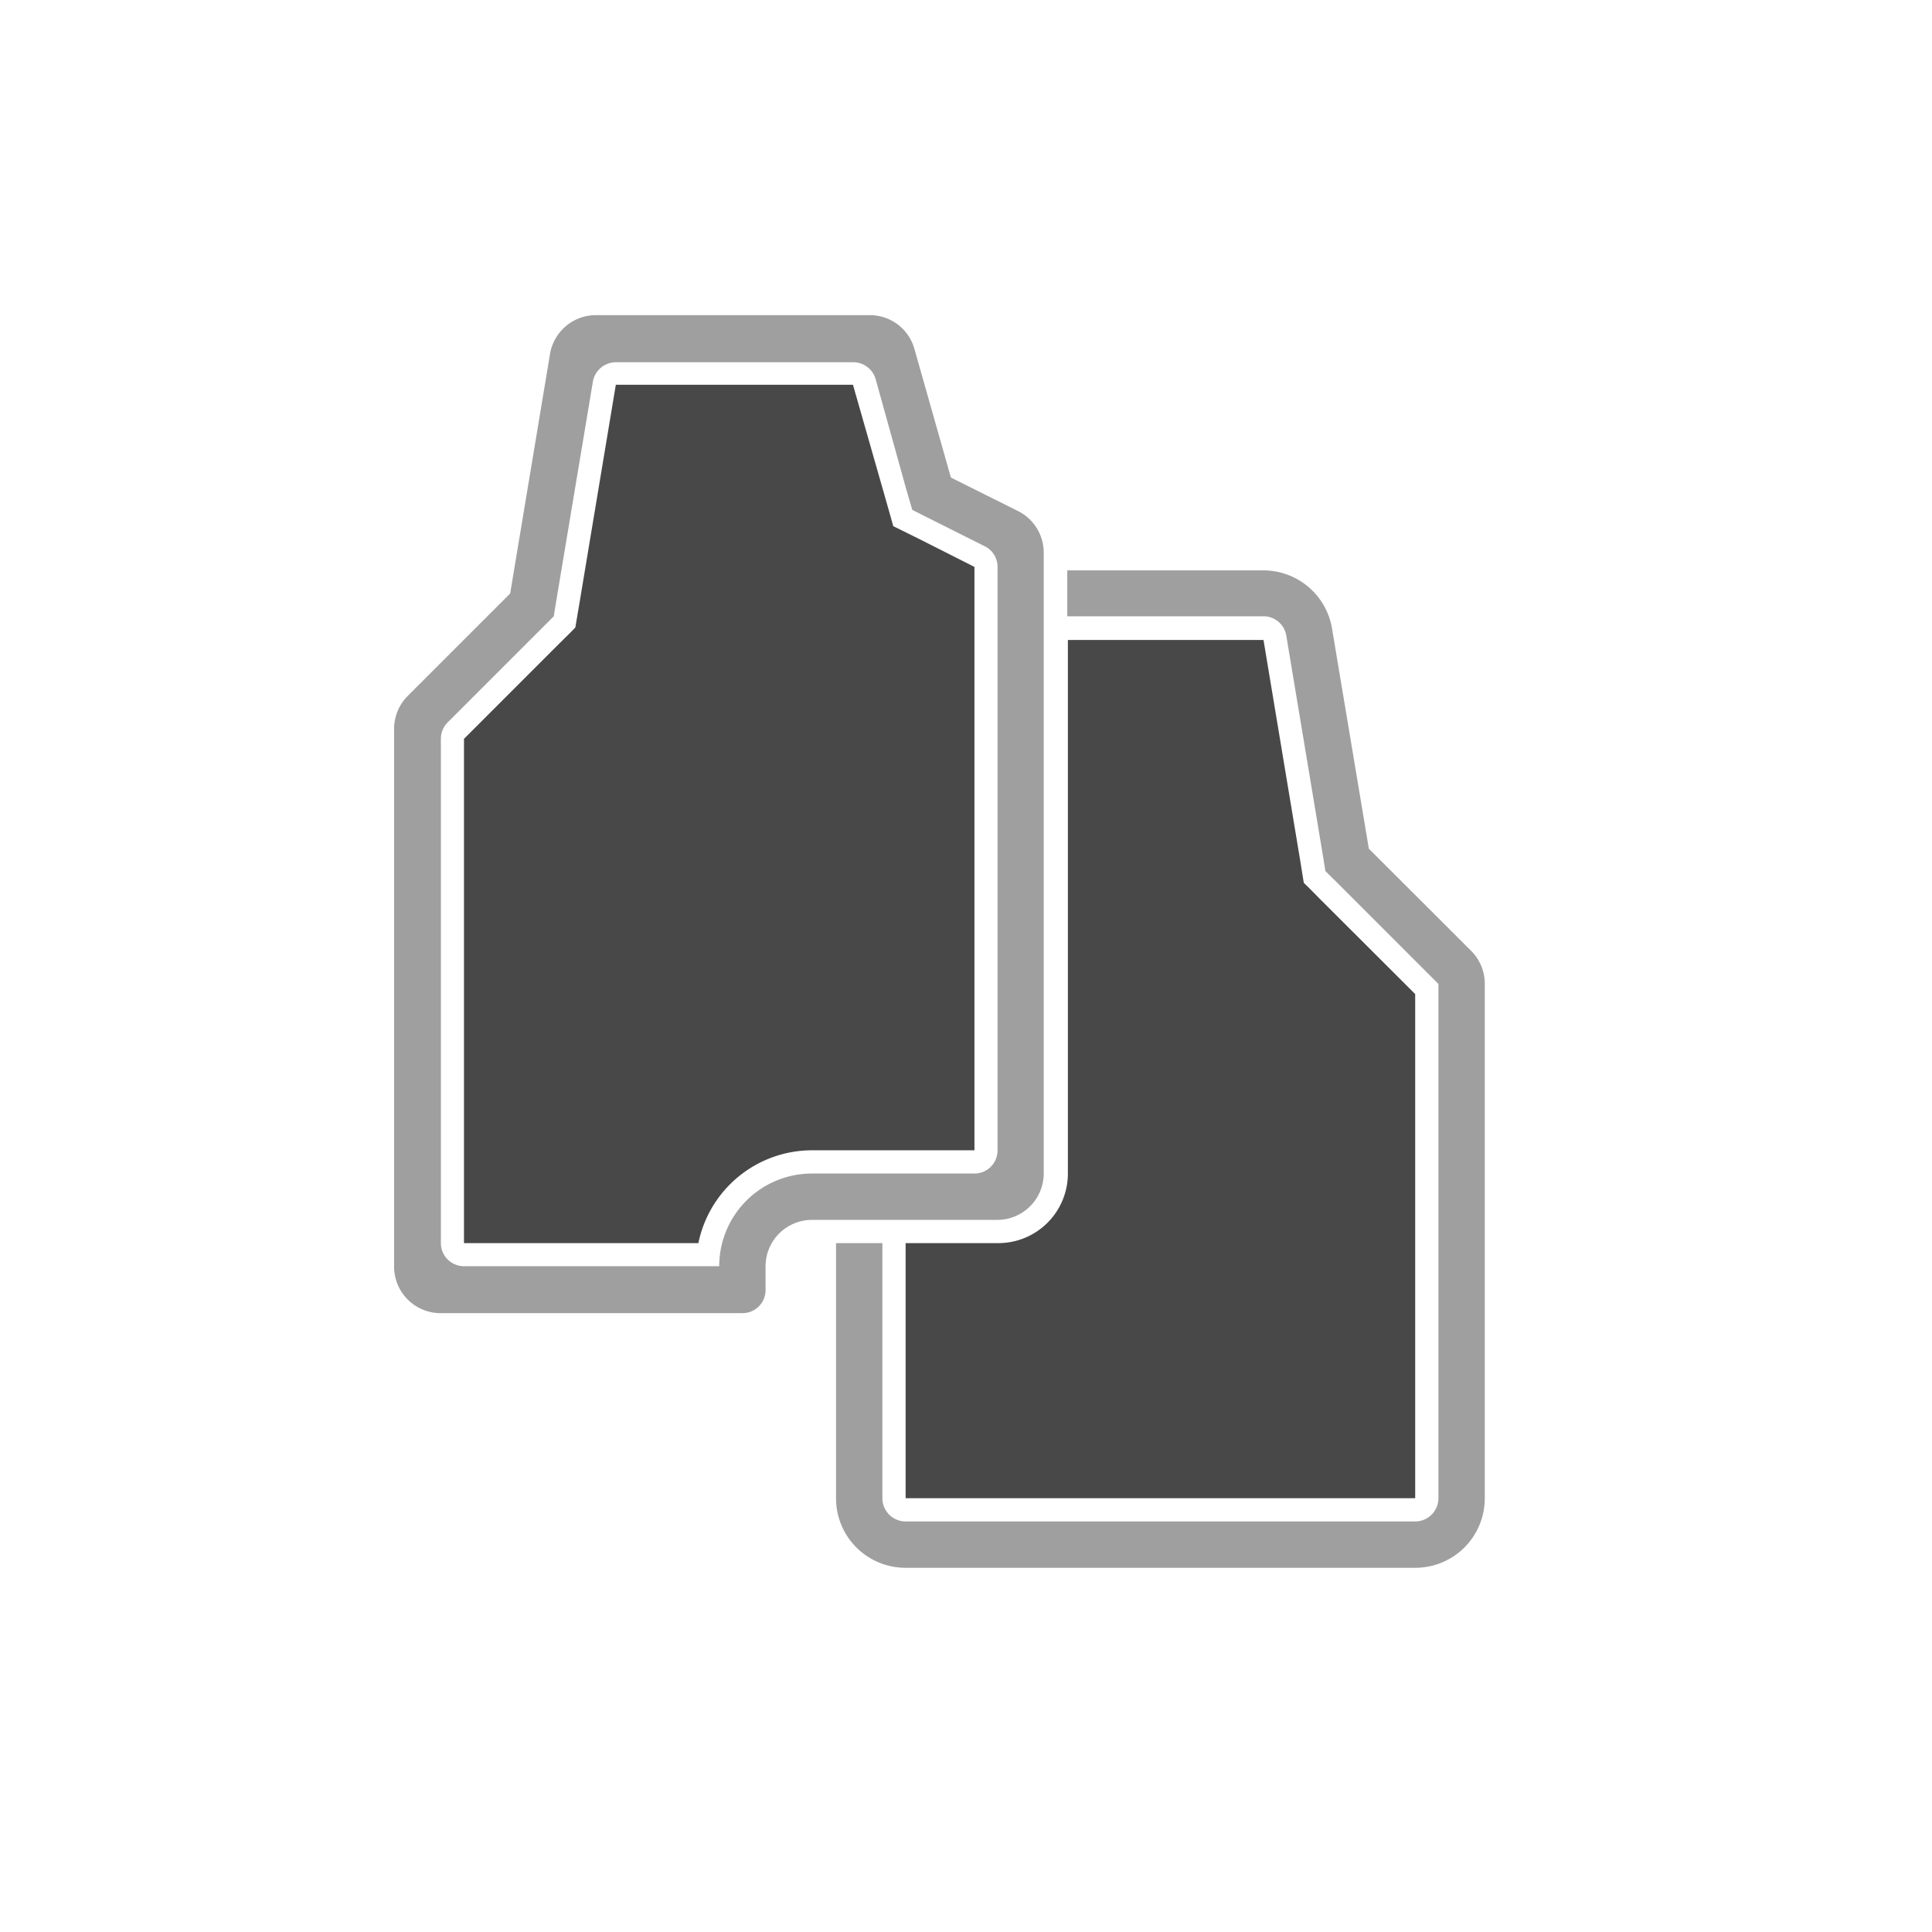
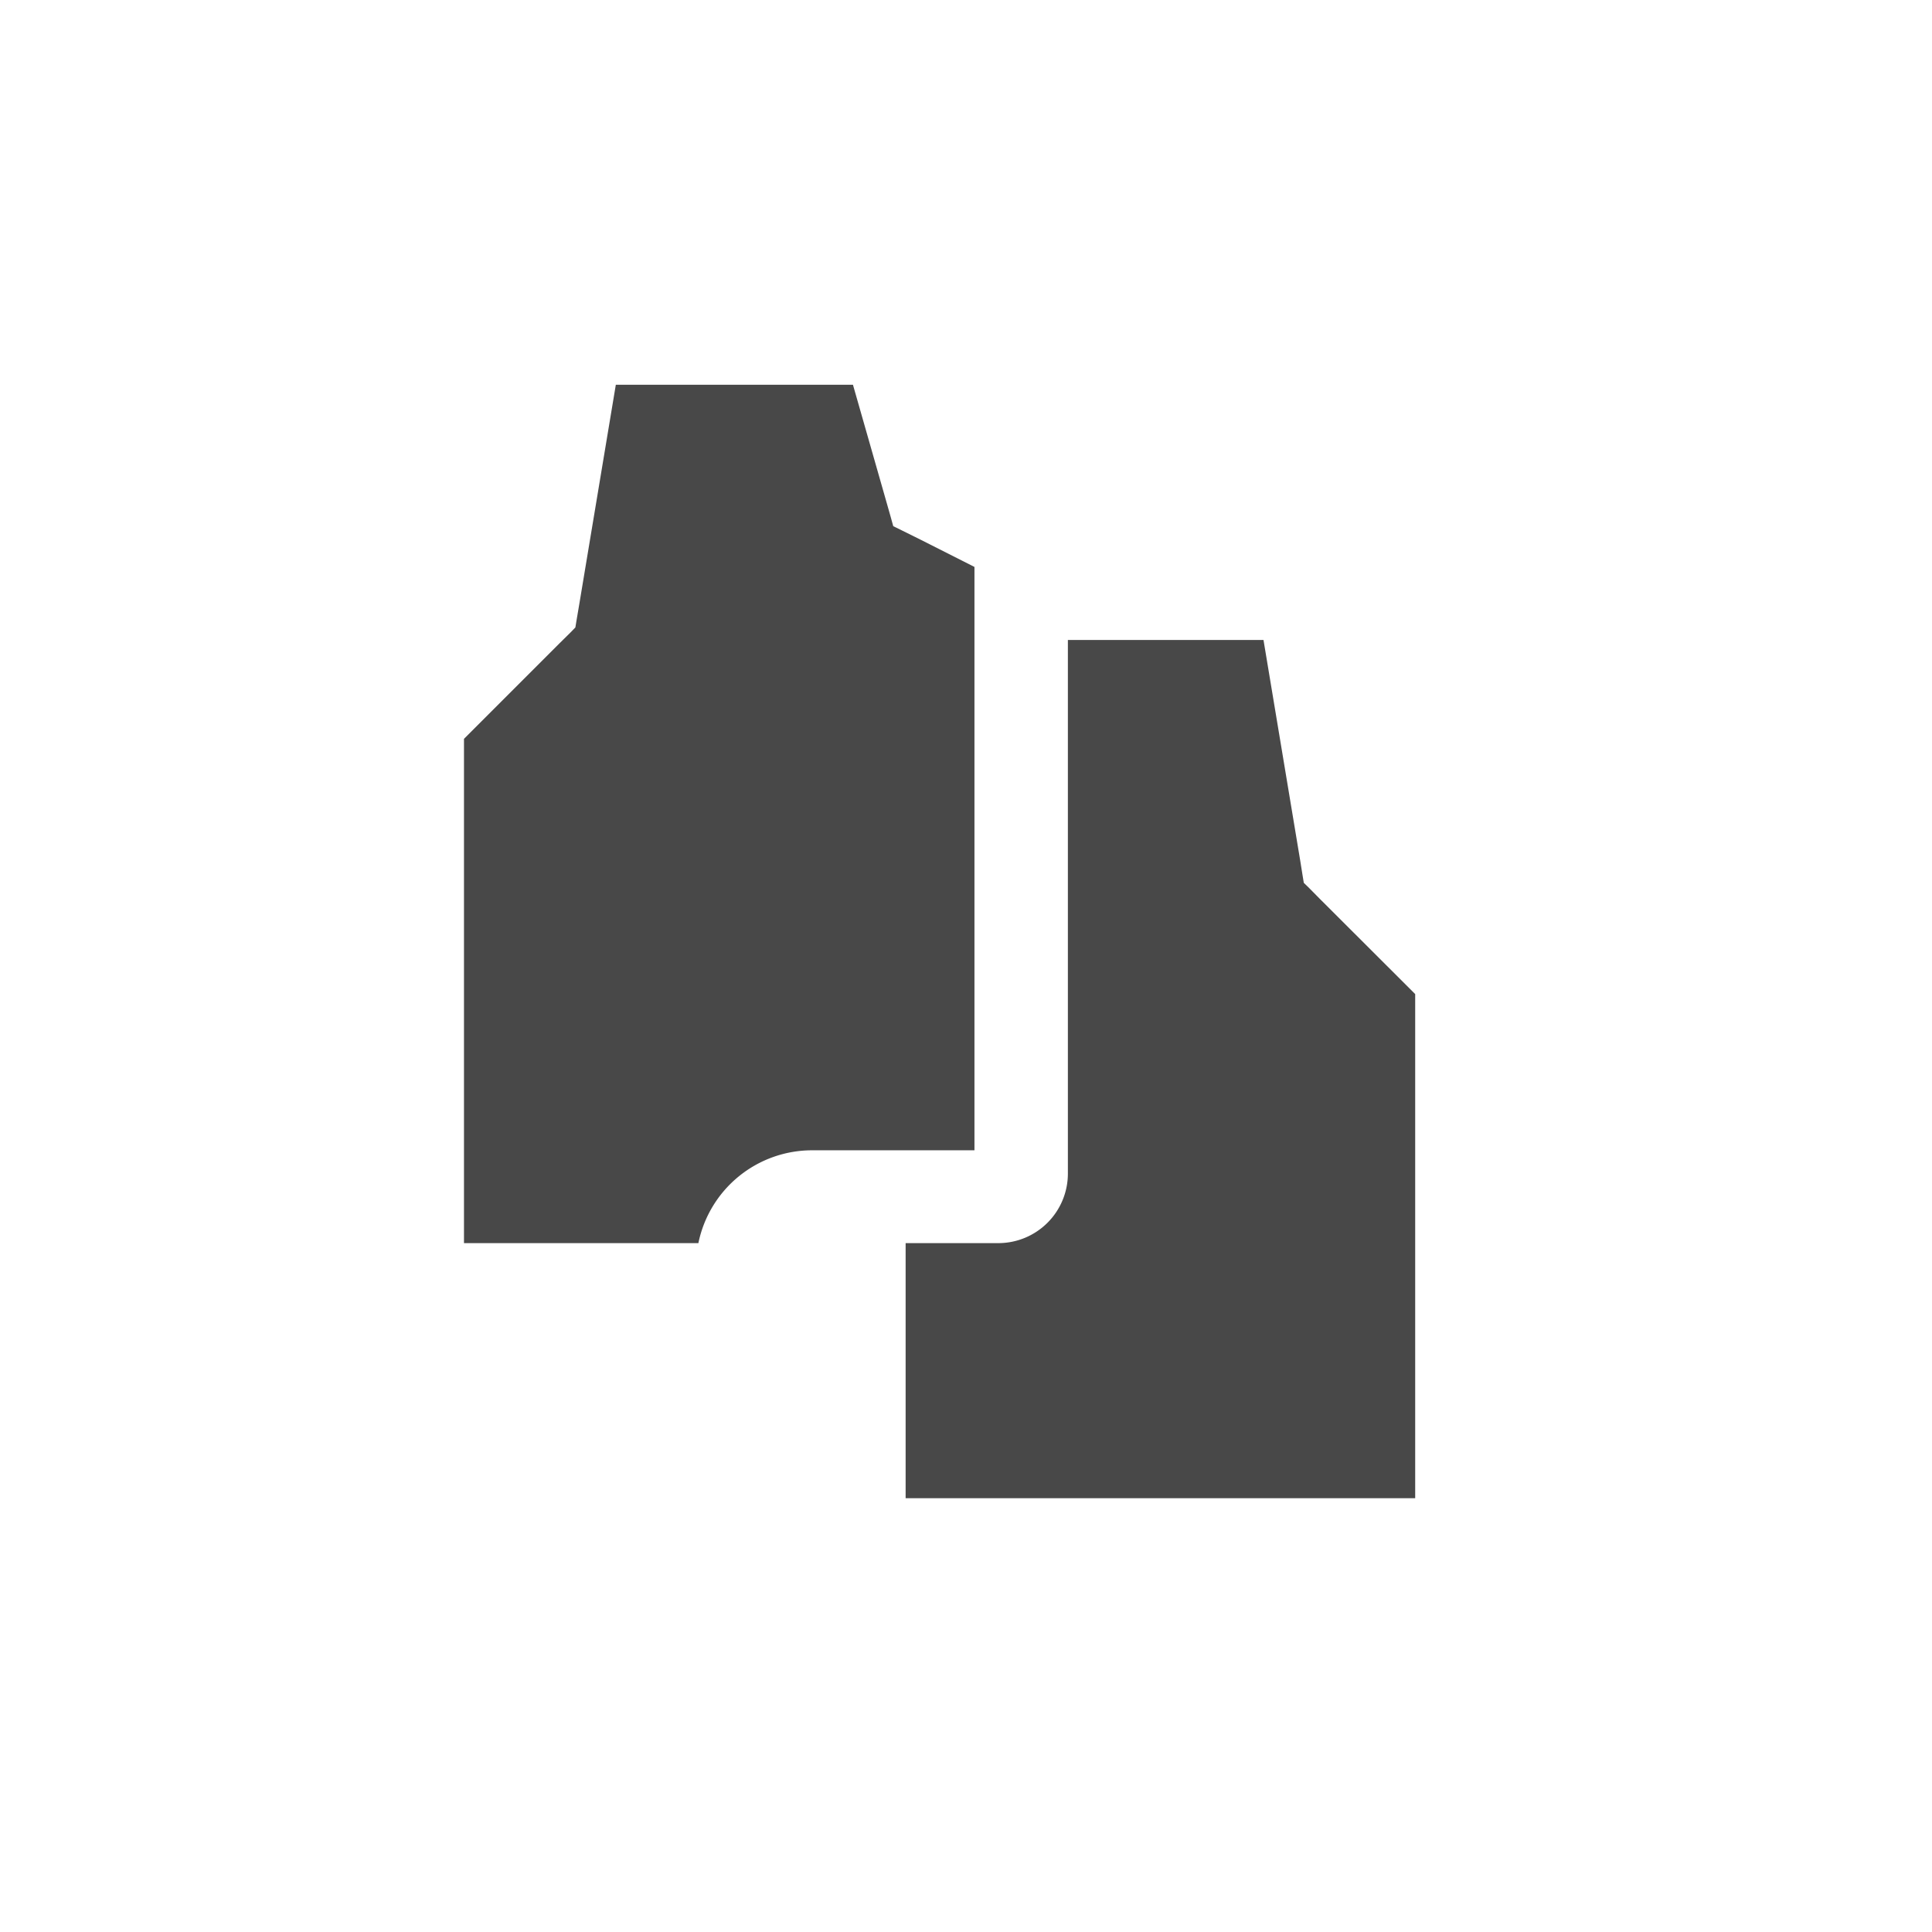
<svg xmlns="http://www.w3.org/2000/svg" viewBox="0 0 128 128">
  <defs>
    <style>.cls-1{fill:#9f9f9f;}.cls-2{fill:#484848;}</style>
  </defs>
  <g id="Stroke">
-     <path class="cls-1" d="M98.37,65.19V99.26a4.6,4.6,0,0,1-4.61,4.61H60a4.6,4.6,0,0,1-4.61-4.61V82.36h3.07v16.9A1.54,1.54,0,0,0,60,100.8H93.76a1.54,1.54,0,0,0,1.54-1.54V65.19L88.51,58.4l-.7-.69-.16-1-2.43-14.6a1.53,1.53,0,0,0-1.51-1.28h-13V37.79h13a4.61,4.61,0,0,1,4.54,3.85l2.44,14.59L97.47,63A3.07,3.07,0,0,1,98.37,65.19ZM50.72,83.89v1.54A1.53,1.53,0,0,1,49.19,87h-20a3.08,3.08,0,0,1-3.08-3.08V48.28a3.09,3.09,0,0,1,.9-2.17l6.79-6.79,2.64-15.87a3.08,3.08,0,0,1,3-2.57H57.63a3.06,3.06,0,0,1,2.95,2.23L63,31.64l4.45,2.22a3.08,3.08,0,0,1,1.7,2.75V77.75a3.08,3.08,0,0,1-3.08,3.07H53.8A3.08,3.08,0,0,0,50.72,83.89Zm3.08-6.14H64.56a1.53,1.53,0,0,0,1.53-1.54V37.56a1.52,1.52,0,0,0-.85-1.37l-3.59-1.8-1.21-.61-.38-1.3L58,25.07A1.55,1.55,0,0,0,56.47,24H40.8a1.55,1.55,0,0,0-1.52,1.29L36.85,39.83l-.16,1-.7.7-6.33,6.33a1.54,1.54,0,0,0-.45,1.09V82.36a1.53,1.53,0,0,0,1.53,1.53H47.65A6.14,6.14,0,0,1,53.8,77.75Z" />
    <path class="cls-2" d="M83.71,42.4,86.14,57l.16,1,.08.49.35.34.69.7,6.34,6.33V99.26H60V82.36h6.14a4.61,4.61,0,0,0,4.61-4.61V42.4ZM53.8,76.21H64.56V37.56L61,35.76l-1.21-.6-.61-.3L59,34.21l-.37-1.3-2.12-7.42H40.8L38.37,40.08l-.17,1-.08.49-.34.35-.7.69-6.34,6.34V82.36H46.27A7.69,7.69,0,0,1,53.8,76.21Z" />
  </g>
</svg>